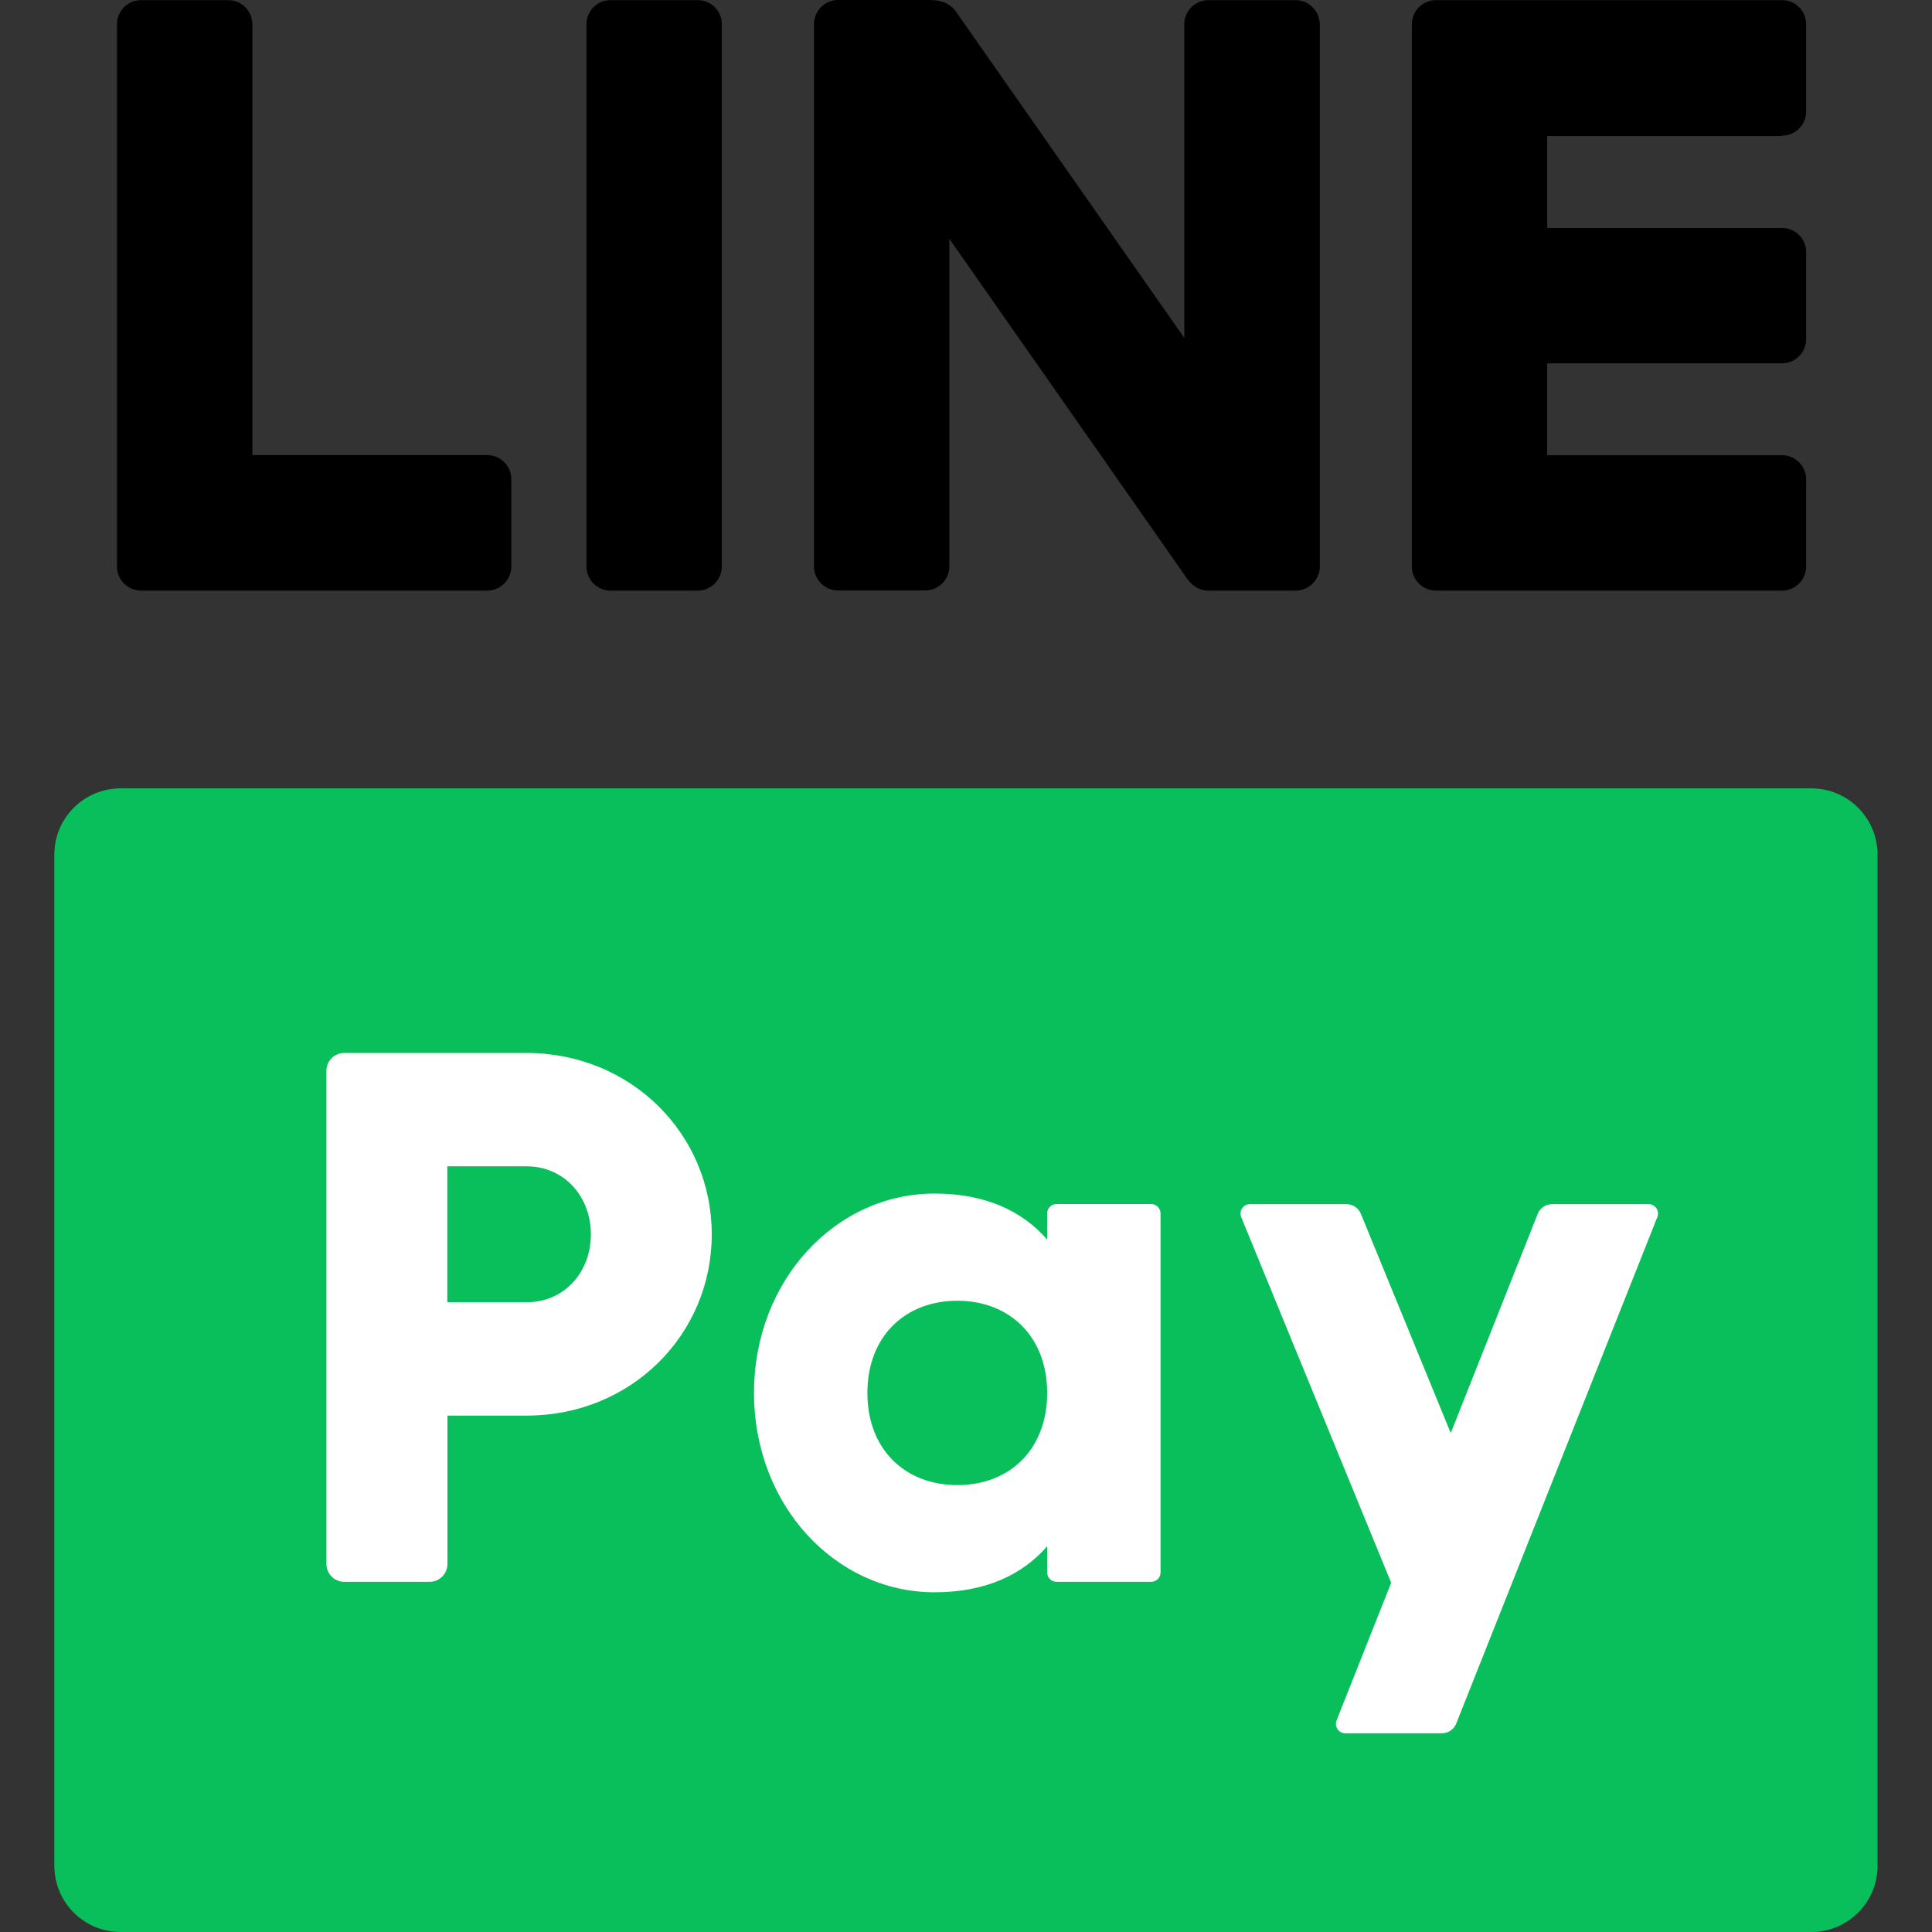
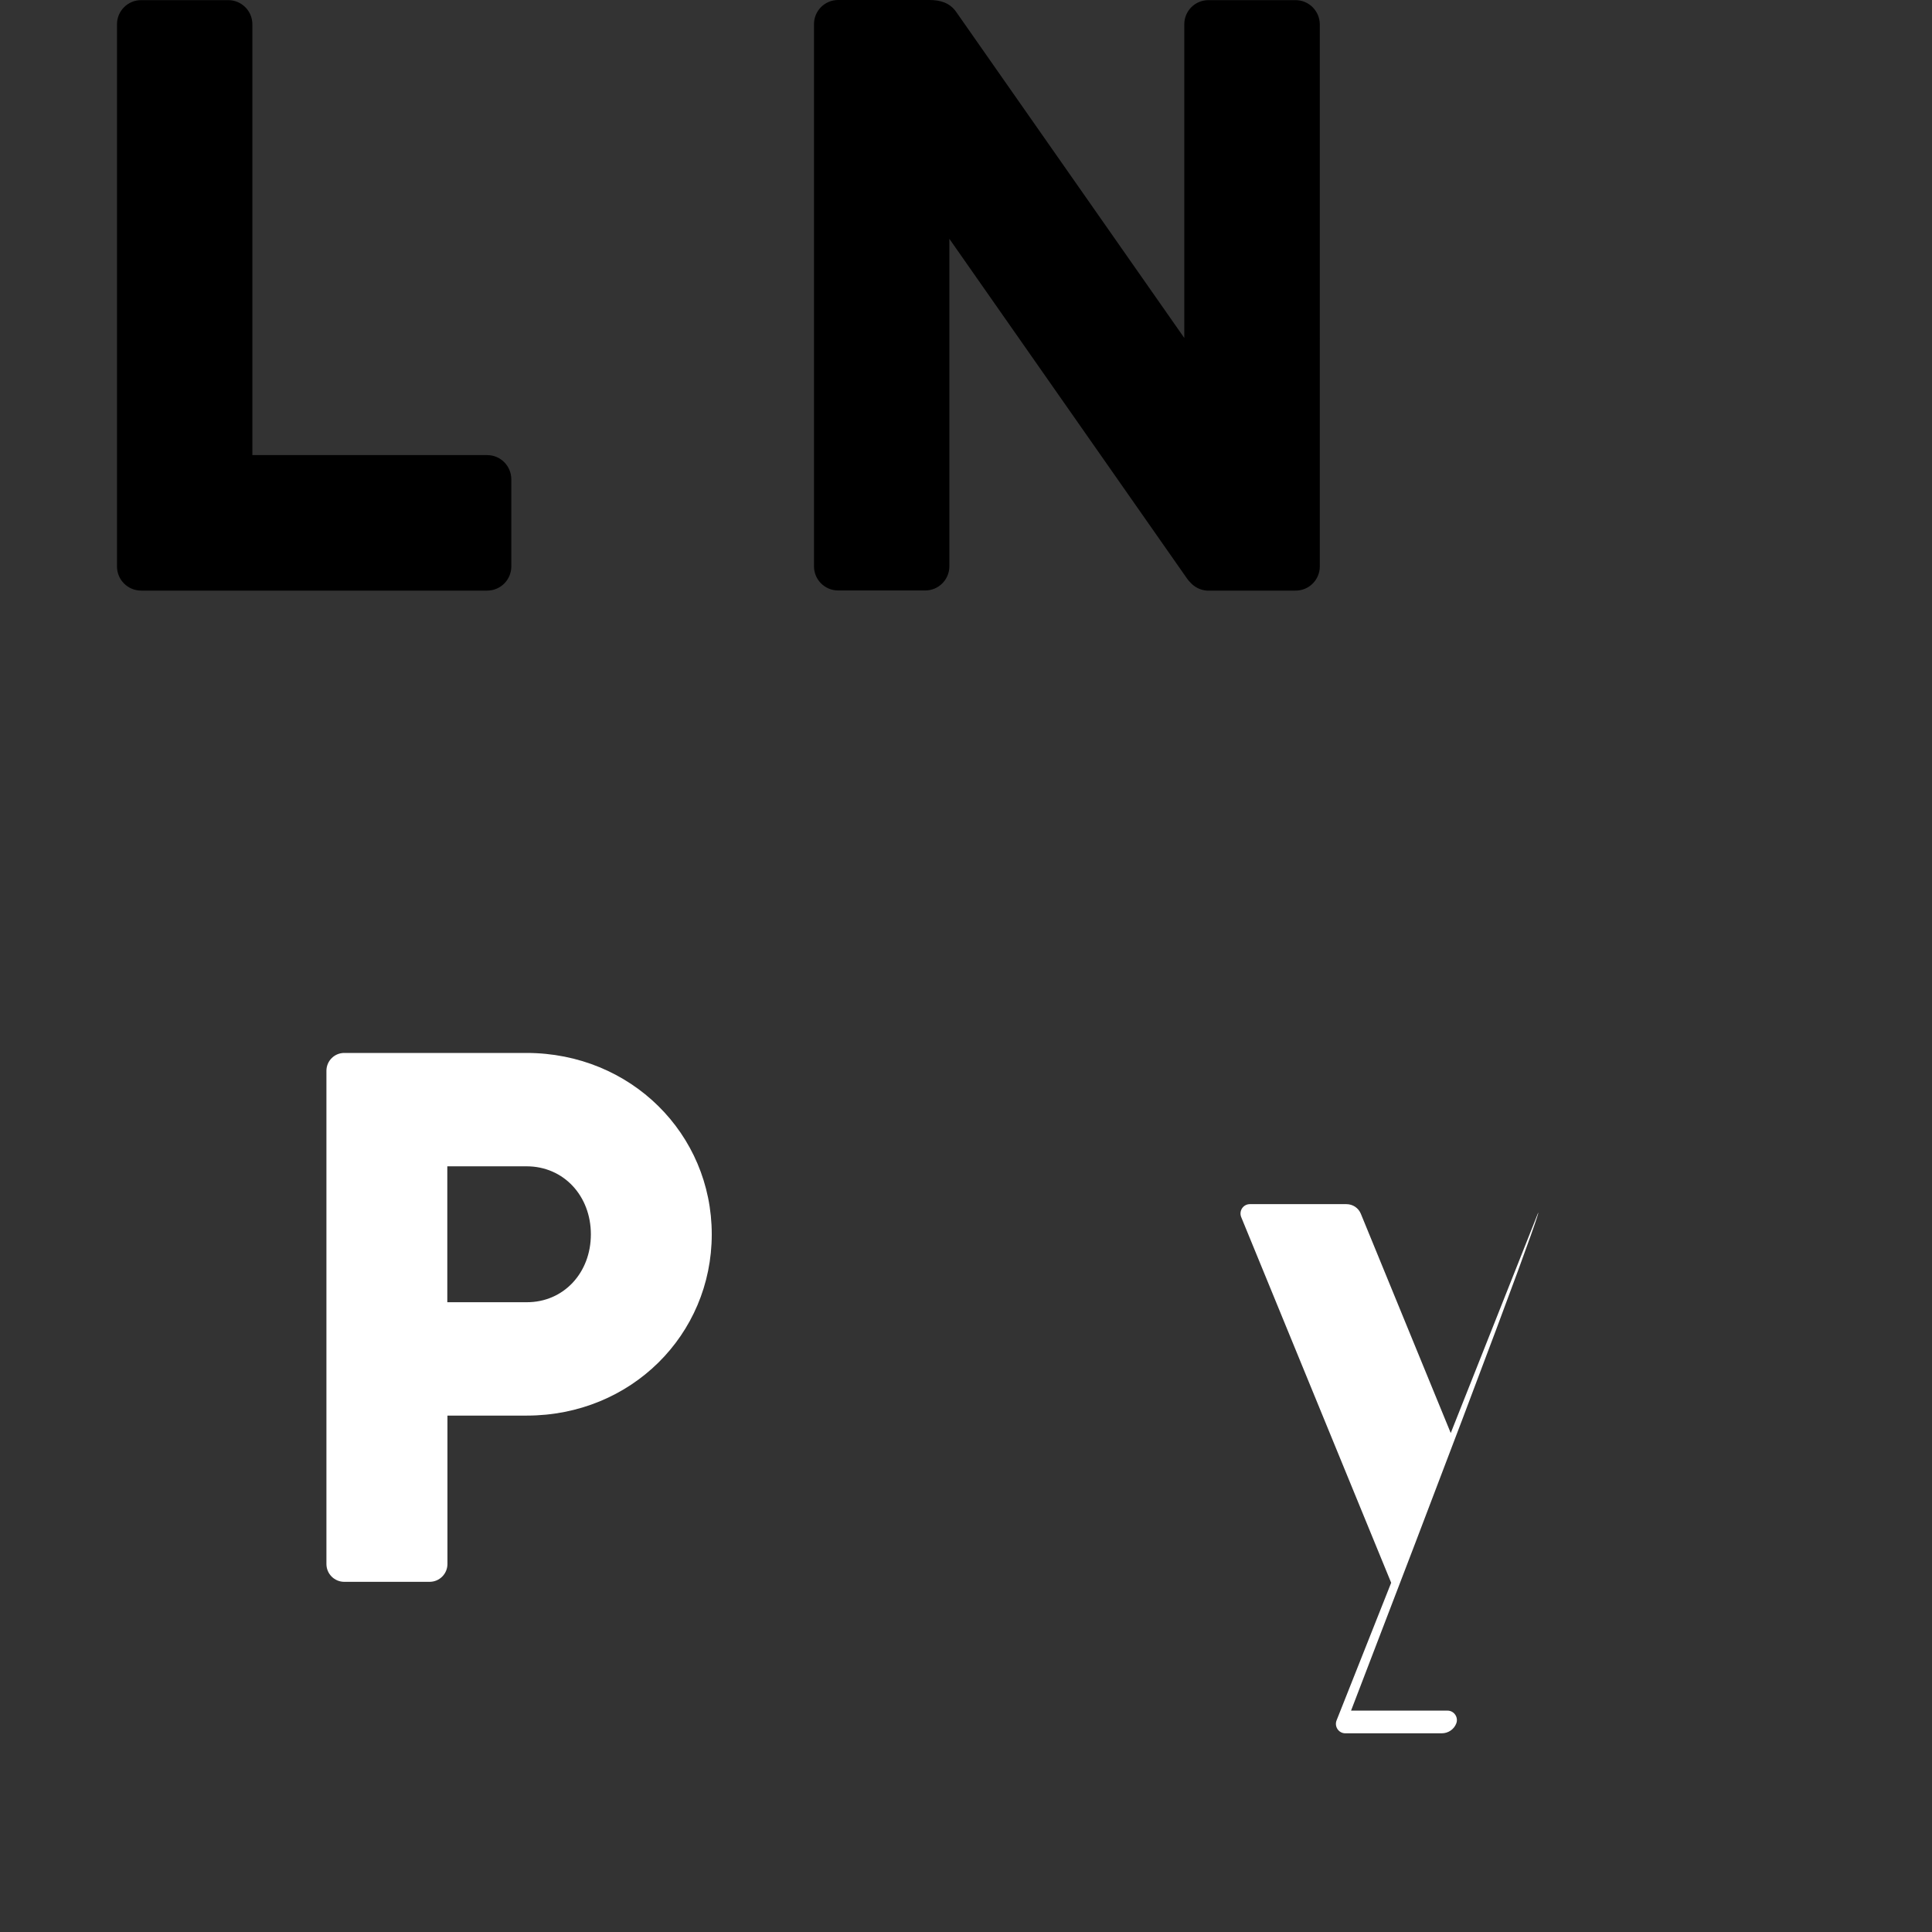
<svg xmlns="http://www.w3.org/2000/svg" version="1.1" x="0px" y="0px" viewBox="0 0 144 144" style="enable-background:new 0 0 144 144;" xml:space="preserve">
  <rect x="0" y="0" width="144" height="144" fill="#333333" stroke="none" />
  <style type="text/css">
	.st0{clip-path:url(#SVGID_2_);}
	.st1{clip-path:url(#SVGID_4_);}
	.st2{fill:#E62318;}
	.st3{fill-rule:evenodd;clip-rule:evenodd;fill:#59BDEC;}
	.st4{fill:#FFFFFF;}
	.st5{fill:#231815;}
	.st6{fill:#08BF5B;}
</style>
  <g id="logo_x5F_pring">
</g>
  <g id="logo_x5F_merucariPay">
</g>
  <g id="logo_x5F_LINEPay">
    <g>
      <g>
        <g>
-           <path d="M52,0.01h-6.49c-1,0-1.8,0.81-1.8,1.8v40.41c0,1,0.81,1.8,1.8,1.8H52c1,0,1.8-0.81,1.8-1.8V1.81      C53.81,0.82,53,0.01,52,0.01z" />
          <path d="M36.31,33.92h-17.5V1.81c0-1-0.81-1.8-1.8-1.8h-6.49c-1,0-1.8,0.81-1.8,1.8v40.41c0,1,0.81,1.8,1.8,1.8h25.79      c1,0,1.8-0.81,1.8-1.8v-6.49C38.11,34.73,37.31,33.92,36.31,33.92z" />
-           <path d="M132.82,10.11c1,0,1.8-0.81,1.8-1.8V1.81c0-1-0.81-1.8-1.8-1.8h-25.79c-1,0-1.8,0.81-1.8,1.8v40.41      c0,1,0.81,1.8,1.8,1.8h25.79c1,0,1.8-0.81,1.8-1.8v-6.49c0-1-0.81-1.8-1.8-1.8h-17.5v-6.85h17.5c1,0,1.8-0.81,1.8-1.8v-6.49      c0-1-0.81-1.8-1.8-1.8h-17.5v-6.85H132.82z" />
          <path d="M96.56,0.01h-6.49c-1,0-1.8,0.81-1.8,1.8v23.38L71.27,0.89c-0.48-0.69-1.2-0.89-2-0.89c-0.1-0.02-0.2,0-0.31,0h-6.49      c-1,0-1.8,0.81-1.8,1.8v40.41c0,1,0.81,1.8,1.8,1.8h6.49c1,0,1.8-0.81,1.8-1.8V17.8l17.72,25.33c0.06,0.09,0.13,0.17,0.21,0.25      c0.31,0.36,0.75,0.6,1.25,0.64c0.12,0,0.21,0,0.33,0h6.3c1,0,1.8-0.81,1.8-1.8V1.81C98.36,0.82,97.56,0.01,96.56,0.01z" />
        </g>
      </g>
      <g>
        <g>
          <g>
-             <path class="st6" d="M135.01,144H8.99c-2.73,0-4.94-2.21-4.94-4.94V63.7c0-2.73,2.21-4.94,4.94-4.94h126.01       c2.73,0,4.94,2.21,4.94,4.94v75.36C139.95,141.79,137.73,144,135.01,144z" />
-           </g>
+             </g>
        </g>
        <g>
          <path class="st4" d="M53.05,92c0,7.49-6.02,13.51-13.79,13.51h-5.91v11.06c0,0.73-0.59,1.33-1.33,1.33h-6.36      c-0.73,0-1.33-0.59-1.33-1.33V79.81c0-0.73,0.59-1.33,1.33-1.33h13.59C47.02,78.49,53.05,84.51,53.05,92z M44.04,92      c0-2.87-2.03-5.07-4.79-5.07h-5.91v10.13h5.91C42.01,97.07,44.04,94.87,44.04,92z" />
-           <path class="st4" d="M86.5,90.44v26.76c0,0.39-0.31,0.7-0.7,0.7h-7.05c-0.39,0-0.7-0.31-0.7-0.7v-1.95      c-1.86,2.14-4.62,3.43-8.39,3.43c-7.38,0-13.46-6.47-13.46-14.86s6.08-14.86,13.46-14.86c3.77,0,6.53,1.29,8.39,3.43v-1.95      c0-0.39,0.31-0.7,0.7-0.7h7.05C86.19,89.75,86.5,90.06,86.5,90.44z M78.05,103.82c0-4.22-2.82-6.87-6.7-6.87      c-3.88,0-6.7,2.65-6.7,6.87s2.82,6.87,6.7,6.87C75.24,110.69,78.05,108.05,78.05,103.82z" />
-           <path class="st4" d="M114.61,90.48l-6.48,16.33l-6.7-16.34c-0.18-0.44-0.6-0.72-1.08-0.72h-7.19c-0.5,0-0.83,0.5-0.65,0.96      l11.18,27.26l-4.07,10.26c-0.18,0.46,0.16,0.96,0.65,0.96h7.19c0.48,0,0.91-0.29,1.08-0.73l14.99-37.75      c0.18-0.46-0.16-0.96-0.65-0.96h-7.19C115.21,89.75,114.78,90.04,114.61,90.48z" />
+           <path class="st4" d="M114.61,90.48l-6.48,16.33l-6.7-16.34c-0.18-0.44-0.6-0.72-1.08-0.72h-7.19c-0.5,0-0.83,0.5-0.65,0.96      l11.18,27.26l-4.07,10.26c-0.18,0.46,0.16,0.96,0.65,0.96h7.19c0.48,0,0.91-0.29,1.08-0.73c0.18-0.46-0.16-0.96-0.65-0.96h-7.19C115.21,89.75,114.78,90.04,114.61,90.48z" />
        </g>
      </g>
    </g>
  </g>
</svg>